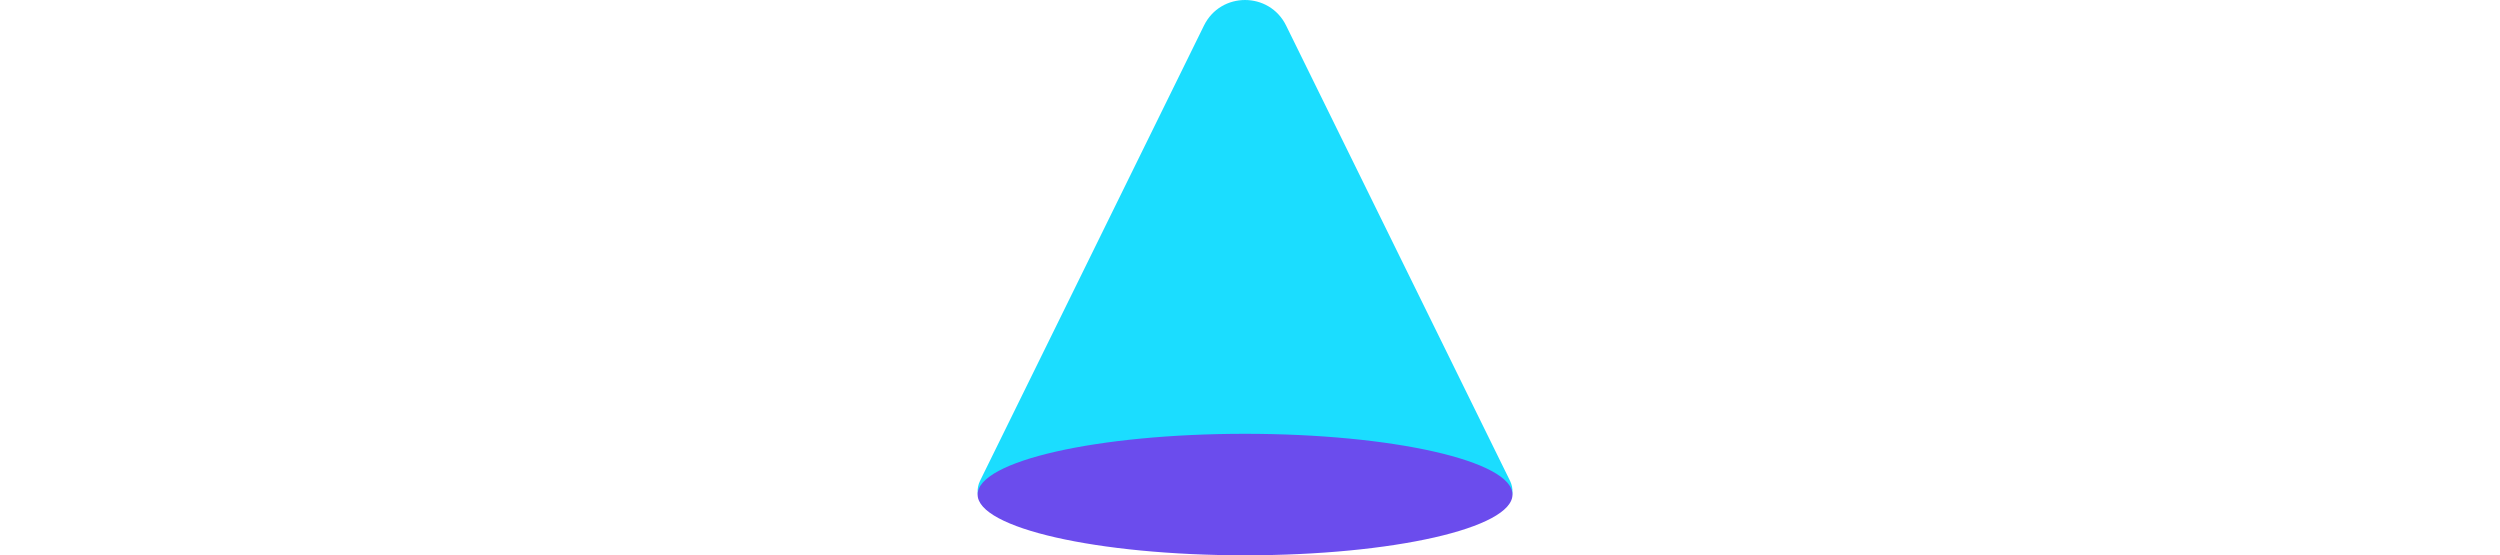
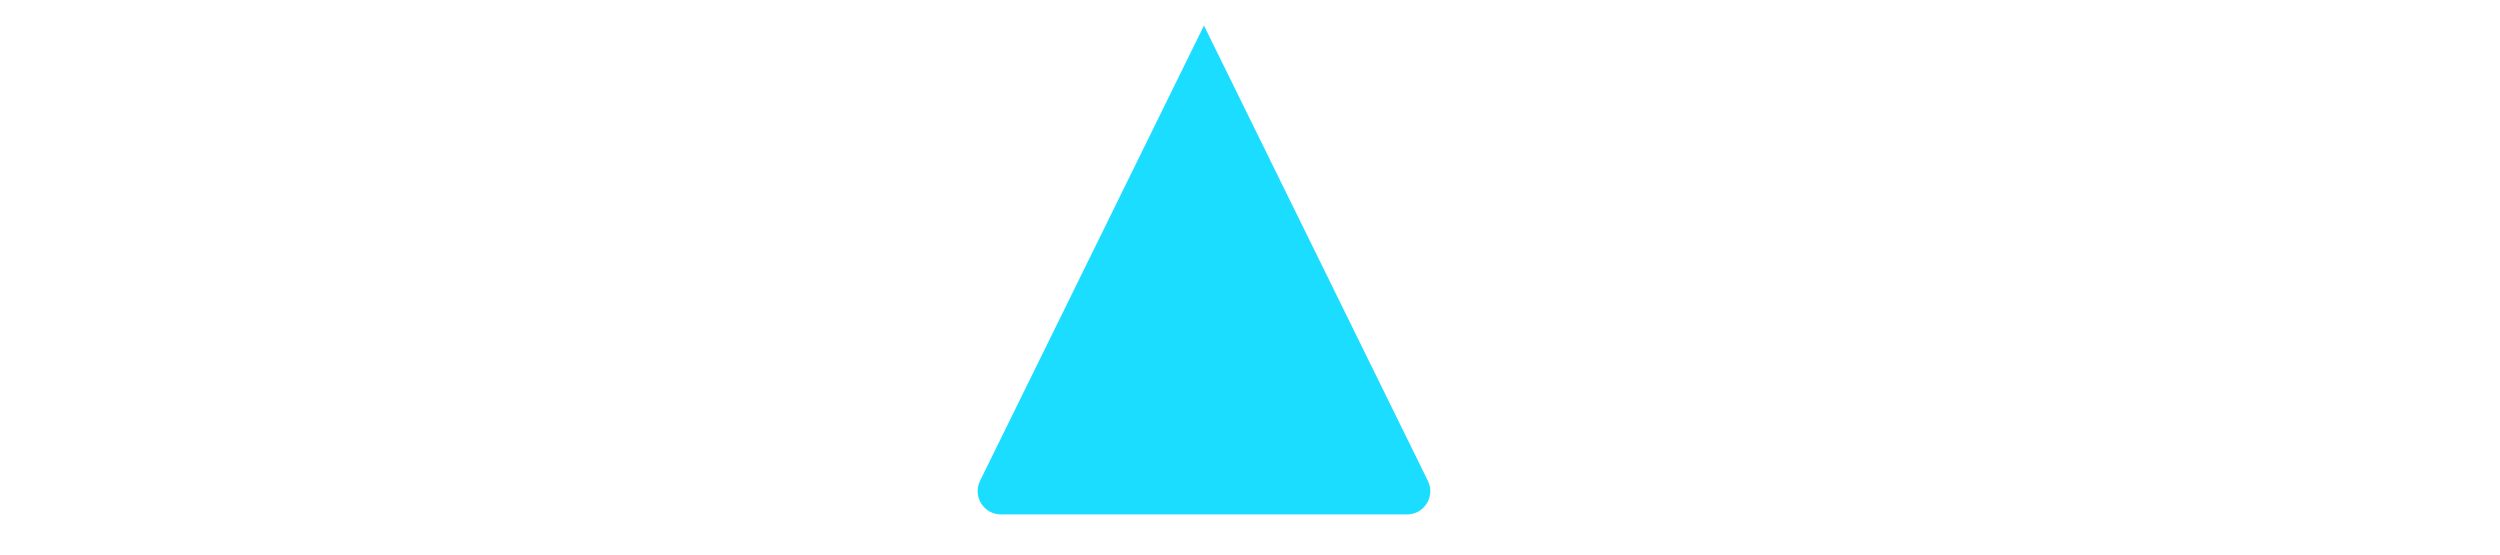
<svg xmlns="http://www.w3.org/2000/svg" id="Layer_1" data-name="Layer 1" viewBox="0 0 1500 333.19">
  <defs>
    <style> .cls-1 { fill: #6b4ced; } .cls-2 { fill: #1bddff; } </style>
  </defs>
-   <path class="cls-2" d="M893.5,308.65h-292.94c-10.35,0-17.1-10.85-12.54-20.14L722.38,15.34c10.07-20.45,39.22-20.45,49.29,0l134.36,273.18c4.57,9.28-2.19,20.14-12.54,20.14Z" />
-   <ellipse class="cls-1" cx="747.03" cy="296.73" rx="160.46" ry="36.45" />
+   <path class="cls-2" d="M893.5,308.65h-292.94c-10.35,0-17.1-10.85-12.54-20.14L722.38,15.34l134.36,273.18c4.57,9.28-2.19,20.14-12.54,20.14Z" />
</svg>